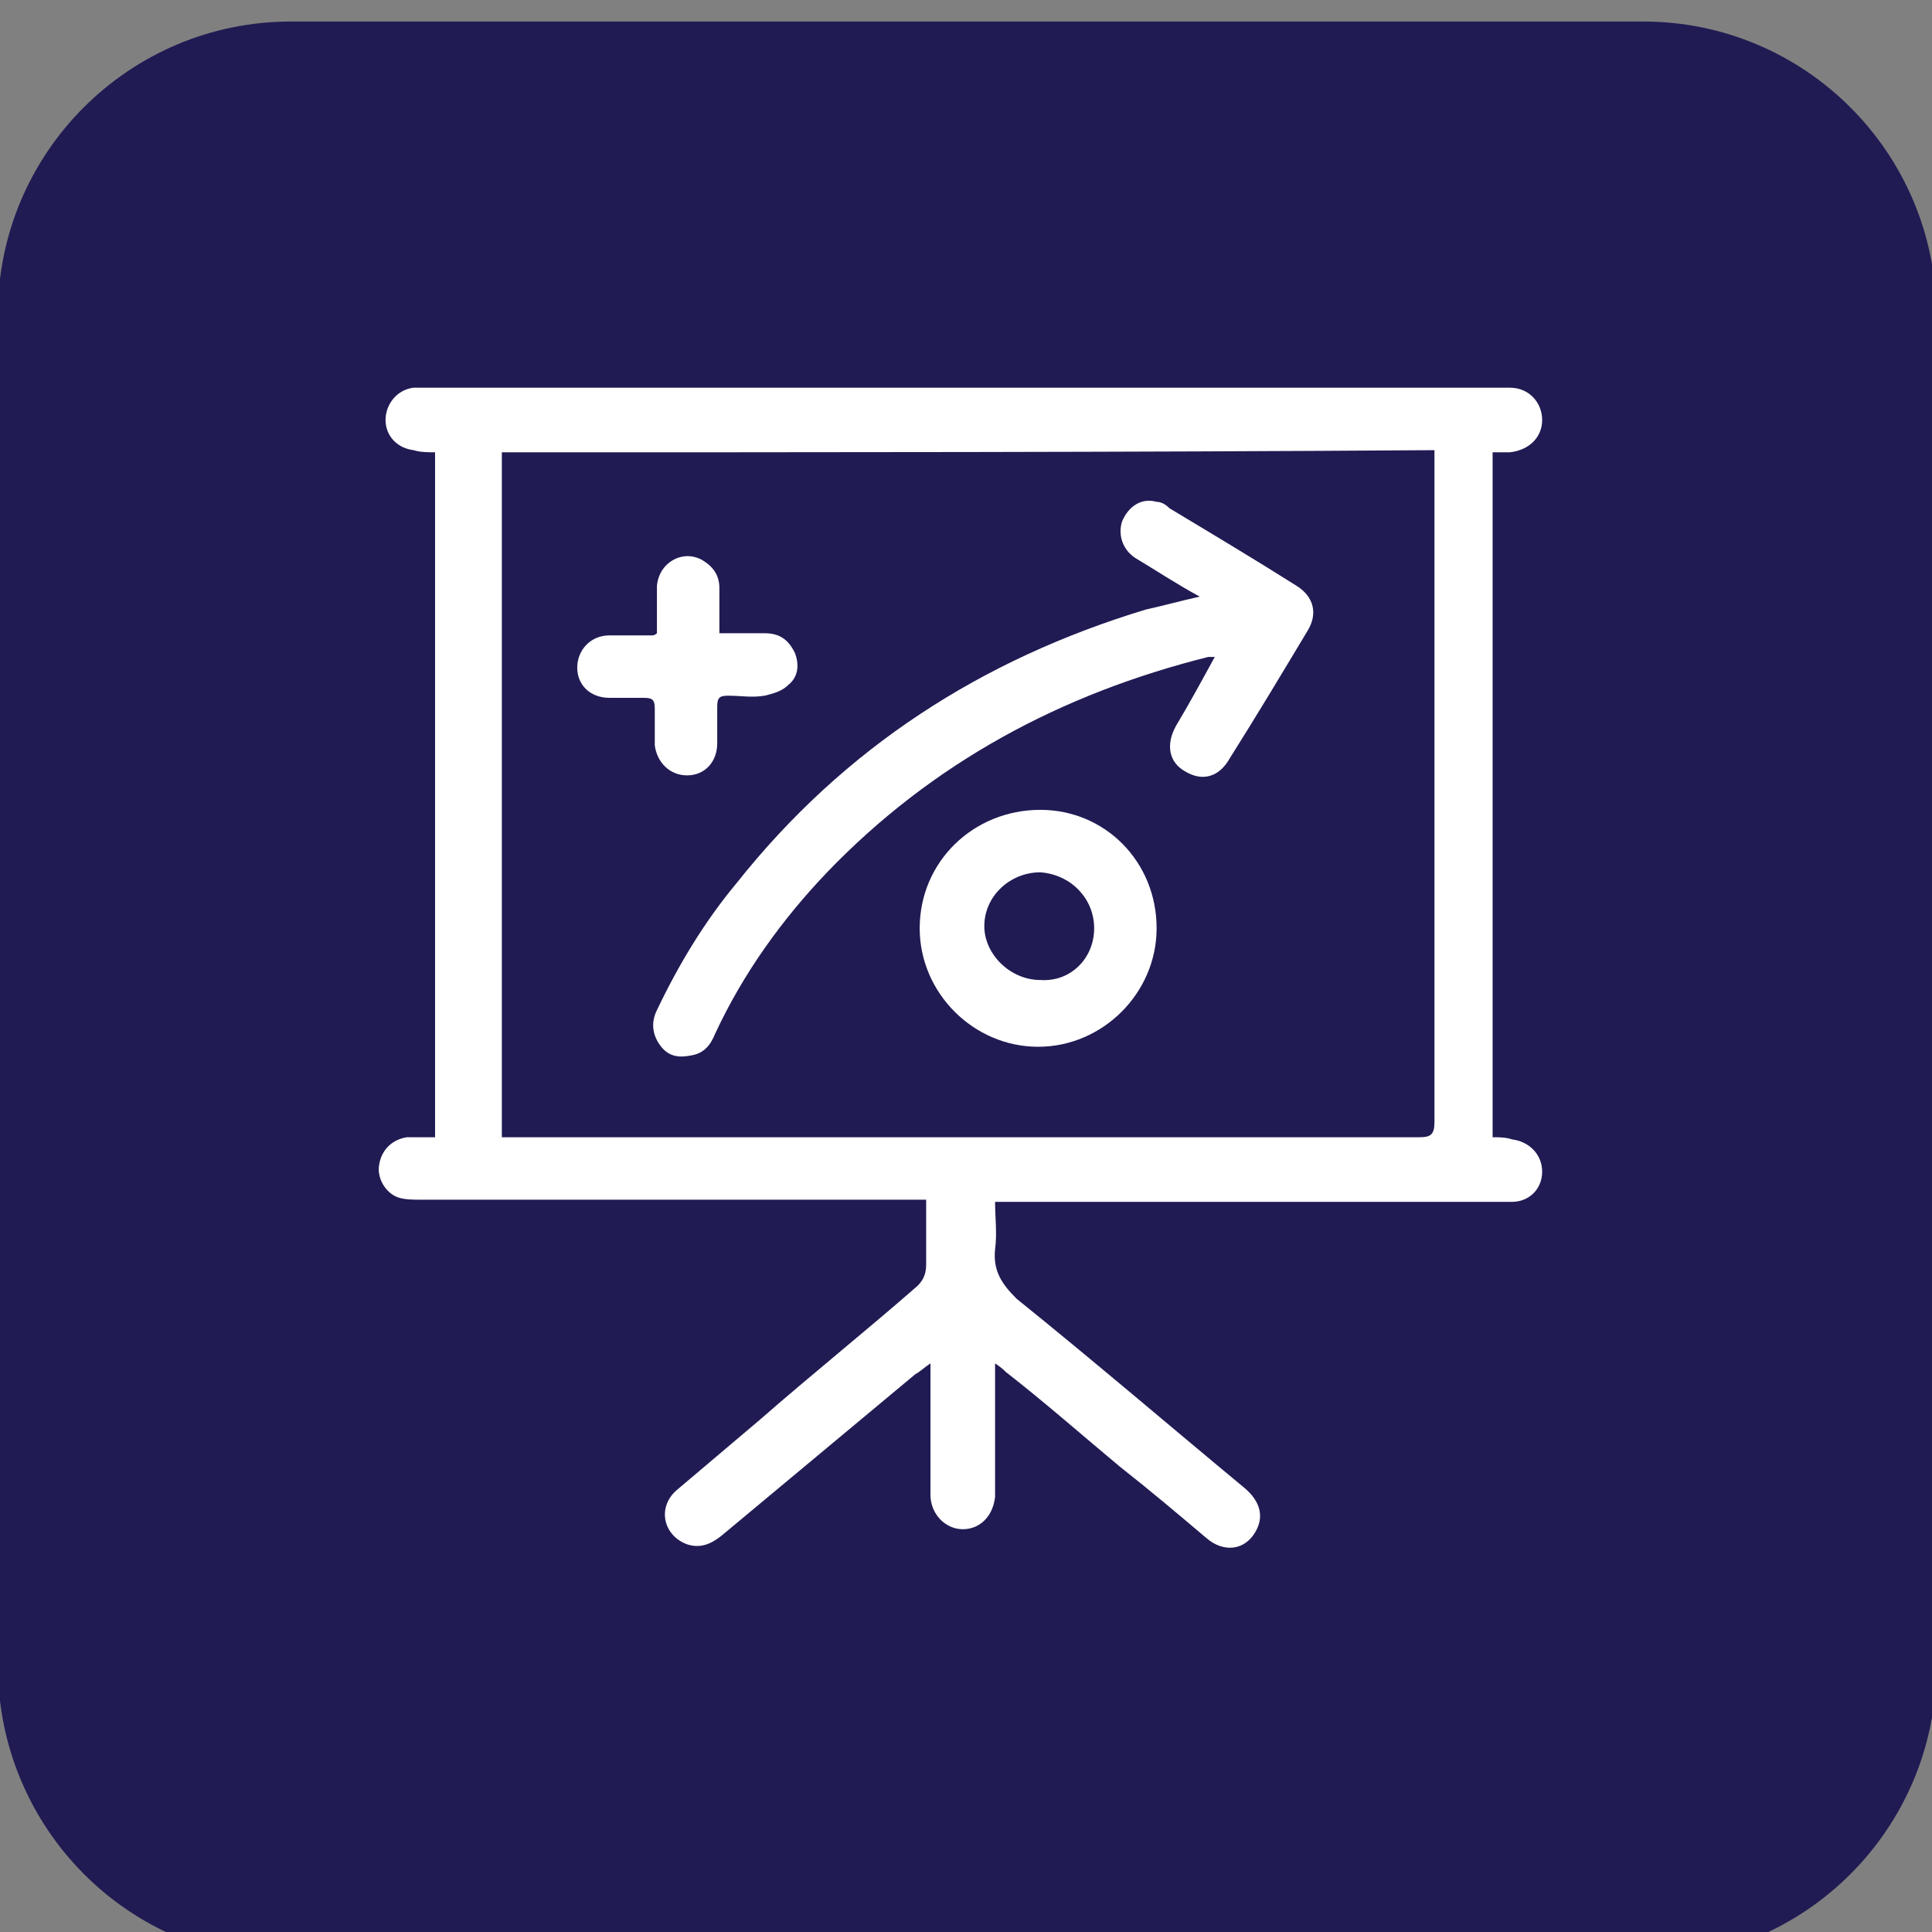
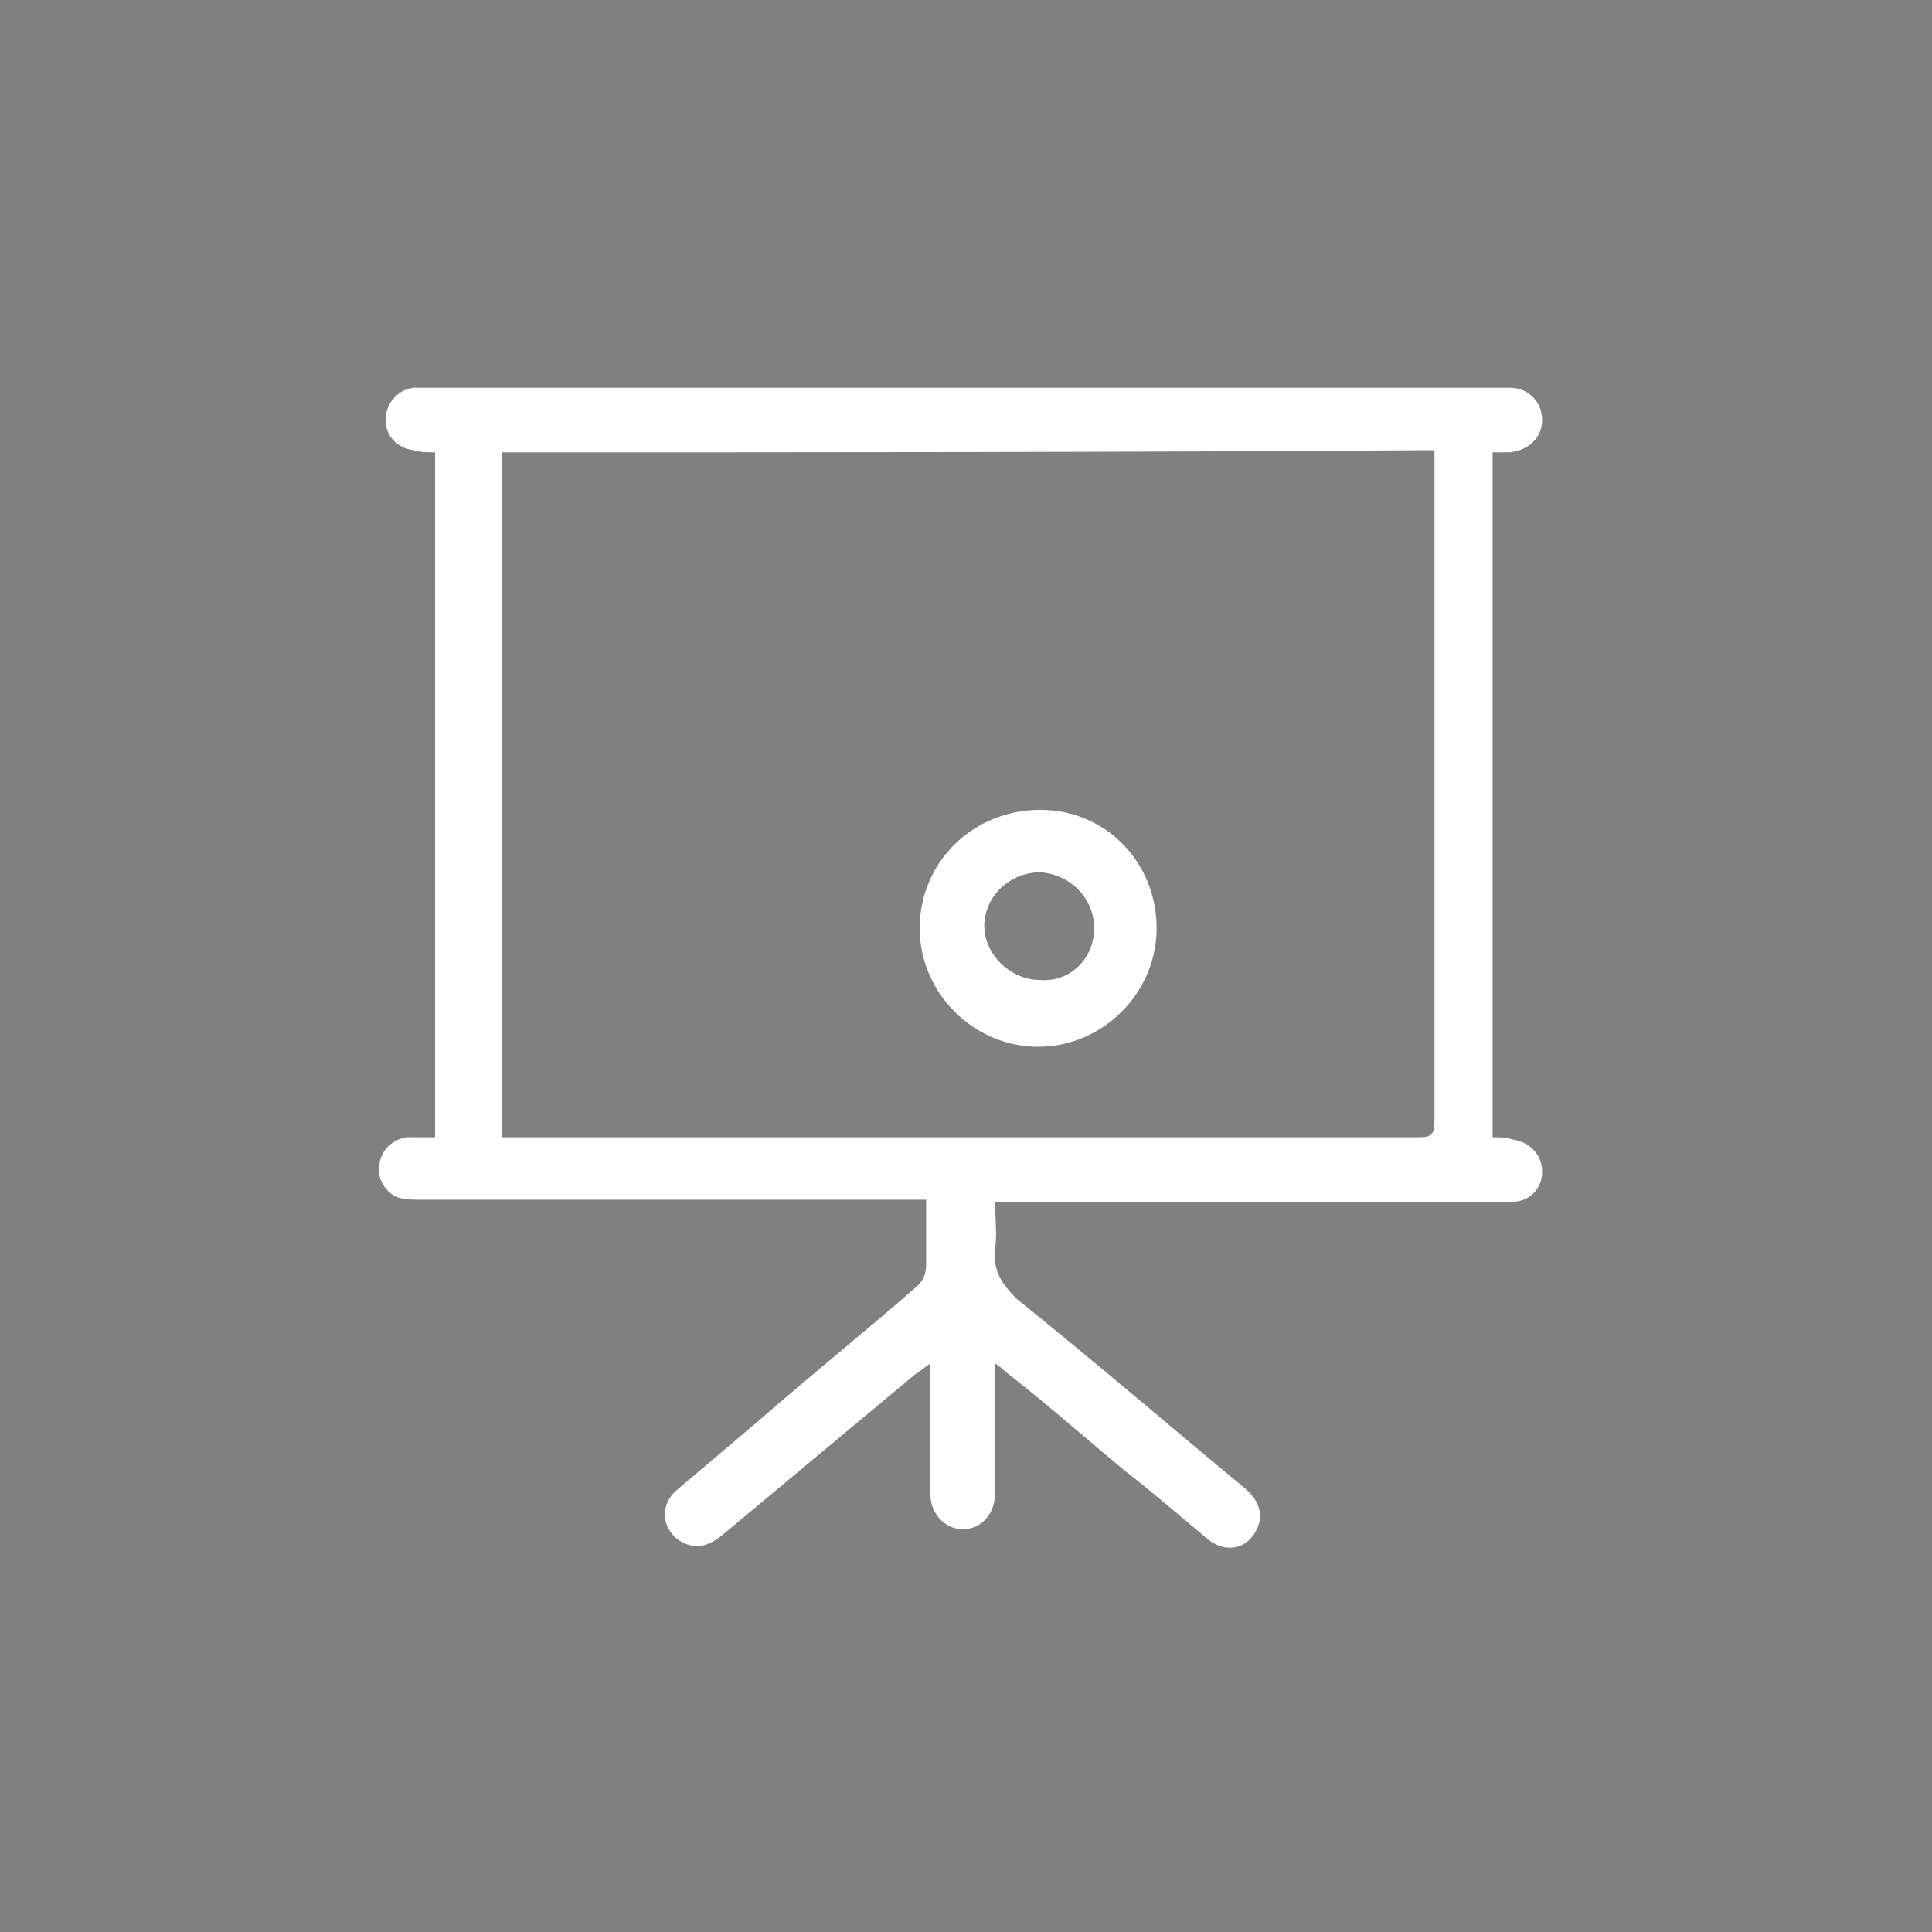
<svg xmlns="http://www.w3.org/2000/svg" version="1.1" id="Camada_1" x="0px" y="0px" width="89.7px" height="89.7px" viewBox="0 0 89.7 89.7" enable-background="new 0 0 89.7 89.7" xml:space="preserve">
  <rect x="0" y="0" width="89.7" height="89.7" fill="#808080" stroke="none" />
-   <path fill="#201B53" d="M76.3,91H13.5C6,91-0.1,84.9-0.1,77.3V14.6C-0.1,7.1,6,1,13.5,1h62.8c7.5,0,13.6,6.1,13.6,13.6v62.8  C89.9,84.9,83.8,91,76.3,91z" />
  <g>
    <path fill="#FFFFFF" d="M20.2,52.8c0-10.6,0-21.2,0-31.8c-0.3,0-0.7,0-1-0.1c-0.8-0.1-1.3-0.7-1.3-1.4c0-0.7,0.5-1.4,1.3-1.5   c0.2,0,0.4,0,0.6,0c16.6,0,33.3,0,49.9,0c0.1,0,0.3,0,0.4,0c0.9,0,1.5,0.7,1.5,1.5c0,0.8-0.6,1.4-1.5,1.5c-0.2,0-0.5,0-0.8,0   c0,10.6,0,21.2,0,31.8c0.3,0,0.6,0,0.9,0.1c0.8,0.1,1.4,0.7,1.4,1.5c0,0.8-0.6,1.4-1.4,1.4c-0.2,0-0.4,0-0.6,0c-7.5,0-15,0-22.6,0   c-0.2,0-0.5,0-0.8,0c0,0.7,0.1,1.5,0,2.2c-0.1,1,0.3,1.6,1,2.3c3.6,2.9,7.1,5.9,10.6,8.8c0.7,0.6,0.9,1.3,0.5,2   c-0.5,0.9-1.5,1-2.3,0.3c-1.3-1.1-2.6-2.2-4-3.3c-1.8-1.5-3.5-3-5.3-4.4c-0.1-0.1-0.2-0.2-0.5-0.4c0,0.3,0,0.5,0,0.7   c0,1.7,0,3.3,0,5c0,0.2,0,0.3,0,0.5c-0.1,0.9-0.7,1.5-1.5,1.5c-0.8,0-1.5-0.7-1.5-1.6c0-1.8,0-3.6,0-5.4c0-0.2,0-0.4,0-0.7   c-0.3,0.2-0.5,0.4-0.7,0.5c-3,2.5-6,5-9,7.5c-0.5,0.4-1,0.6-1.6,0.4c-1.1-0.4-1.4-1.7-0.5-2.5c1.3-1.1,2.6-2.2,3.9-3.3   c2.4-2.1,4.9-4.1,7.3-6.2c0.3-0.3,0.4-0.6,0.4-1c0-1,0-1.9,0-3c-0.3,0-0.5,0-0.7,0c-7.6,0-15.2,0-22.8,0c-0.3,0-0.7,0-1-0.1   c-0.6-0.2-1-0.9-0.9-1.5c0.1-0.7,0.6-1.2,1.3-1.3C19.6,52.8,19.9,52.8,20.2,52.8z M23.3,21c0,10.6,0,21.2,0,31.8c0.2,0,0.4,0,0.6,0   c14,0,28,0,42,0c0.5,0,0.7-0.1,0.7-0.7c0-10.2,0-20.4,0-30.6c0-0.2,0-0.4,0-0.6C52.1,21,37.7,21,23.3,21z" />
-     <path fill="#FFFFFF" d="M55.7,27.7c-1.1-0.6-2-1.2-3-1.8c-0.6-0.4-0.8-1.1-0.6-1.7c0.3-0.7,0.9-1.1,1.6-0.9c0.2,0,0.4,0.1,0.6,0.3   c2,1.2,4,2.4,5.9,3.6c0.8,0.5,1,1.3,0.5,2.1c-1.2,2-2.4,4-3.6,5.9c-0.5,0.9-1.3,1.1-2.1,0.6c-0.7-0.4-0.9-1.2-0.4-2.1   c0.6-1,1.2-2.1,1.8-3.2c-0.1,0-0.2,0-0.3,0c-6.8,1.7-12.8,4.9-17.7,10c-2.1,2.2-3.9,4.7-5.2,7.5c-0.2,0.5-0.5,0.9-1.1,1   c-0.5,0.1-1,0.1-1.4-0.4c-0.4-0.5-0.5-1.1-0.2-1.7c1-2.1,2.2-4.1,3.7-5.9c5-6.3,11.4-10.4,19-12.7C54.1,28.1,54.8,27.9,55.7,27.7z" />
    <path fill="#FFFFFF" d="M53.7,43.1c0,3-2.5,5.5-5.5,5.5c-3,0-5.5-2.5-5.5-5.5c0-3.1,2.5-5.5,5.6-5.5C51.3,37.6,53.7,40,53.7,43.1z    M50.8,43.1c0-1.4-1.1-2.5-2.5-2.6c-1.4,0-2.6,1.1-2.6,2.5c0,1.3,1.2,2.5,2.6,2.5C49.7,45.6,50.8,44.5,50.8,43.1z" />
-     <path fill="#FFFFFF" d="M33.4,29.4c0.8,0,1.5,0,2.1,0c0.7,0,1.1,0.3,1.4,0.9c0.2,0.5,0.2,1.1-0.3,1.5c-0.3,0.3-0.7,0.4-1.1,0.5   c-0.6,0.1-1.1,0-1.7,0c-0.4,0-0.5,0.1-0.5,0.5c0,0.6,0,1.1,0,1.7c0,0.9-0.6,1.5-1.4,1.5c-0.8,0-1.4-0.6-1.5-1.4c0-0.6,0-1.2,0-1.7   c0-0.4-0.1-0.5-0.5-0.5c-0.5,0-1.1,0-1.6,0c-0.9,0-1.5-0.6-1.5-1.4c0-0.8,0.6-1.5,1.5-1.5c0.7,0,1.3,0,2,0c0,0,0.1,0,0.2-0.1   c0-0.7,0-1.5,0-2.2c0.1-1.1,1.2-1.7,2.1-1.2c0.5,0.3,0.8,0.7,0.8,1.3C33.4,28,33.4,28.7,33.4,29.4z" />
  </g>
</svg>